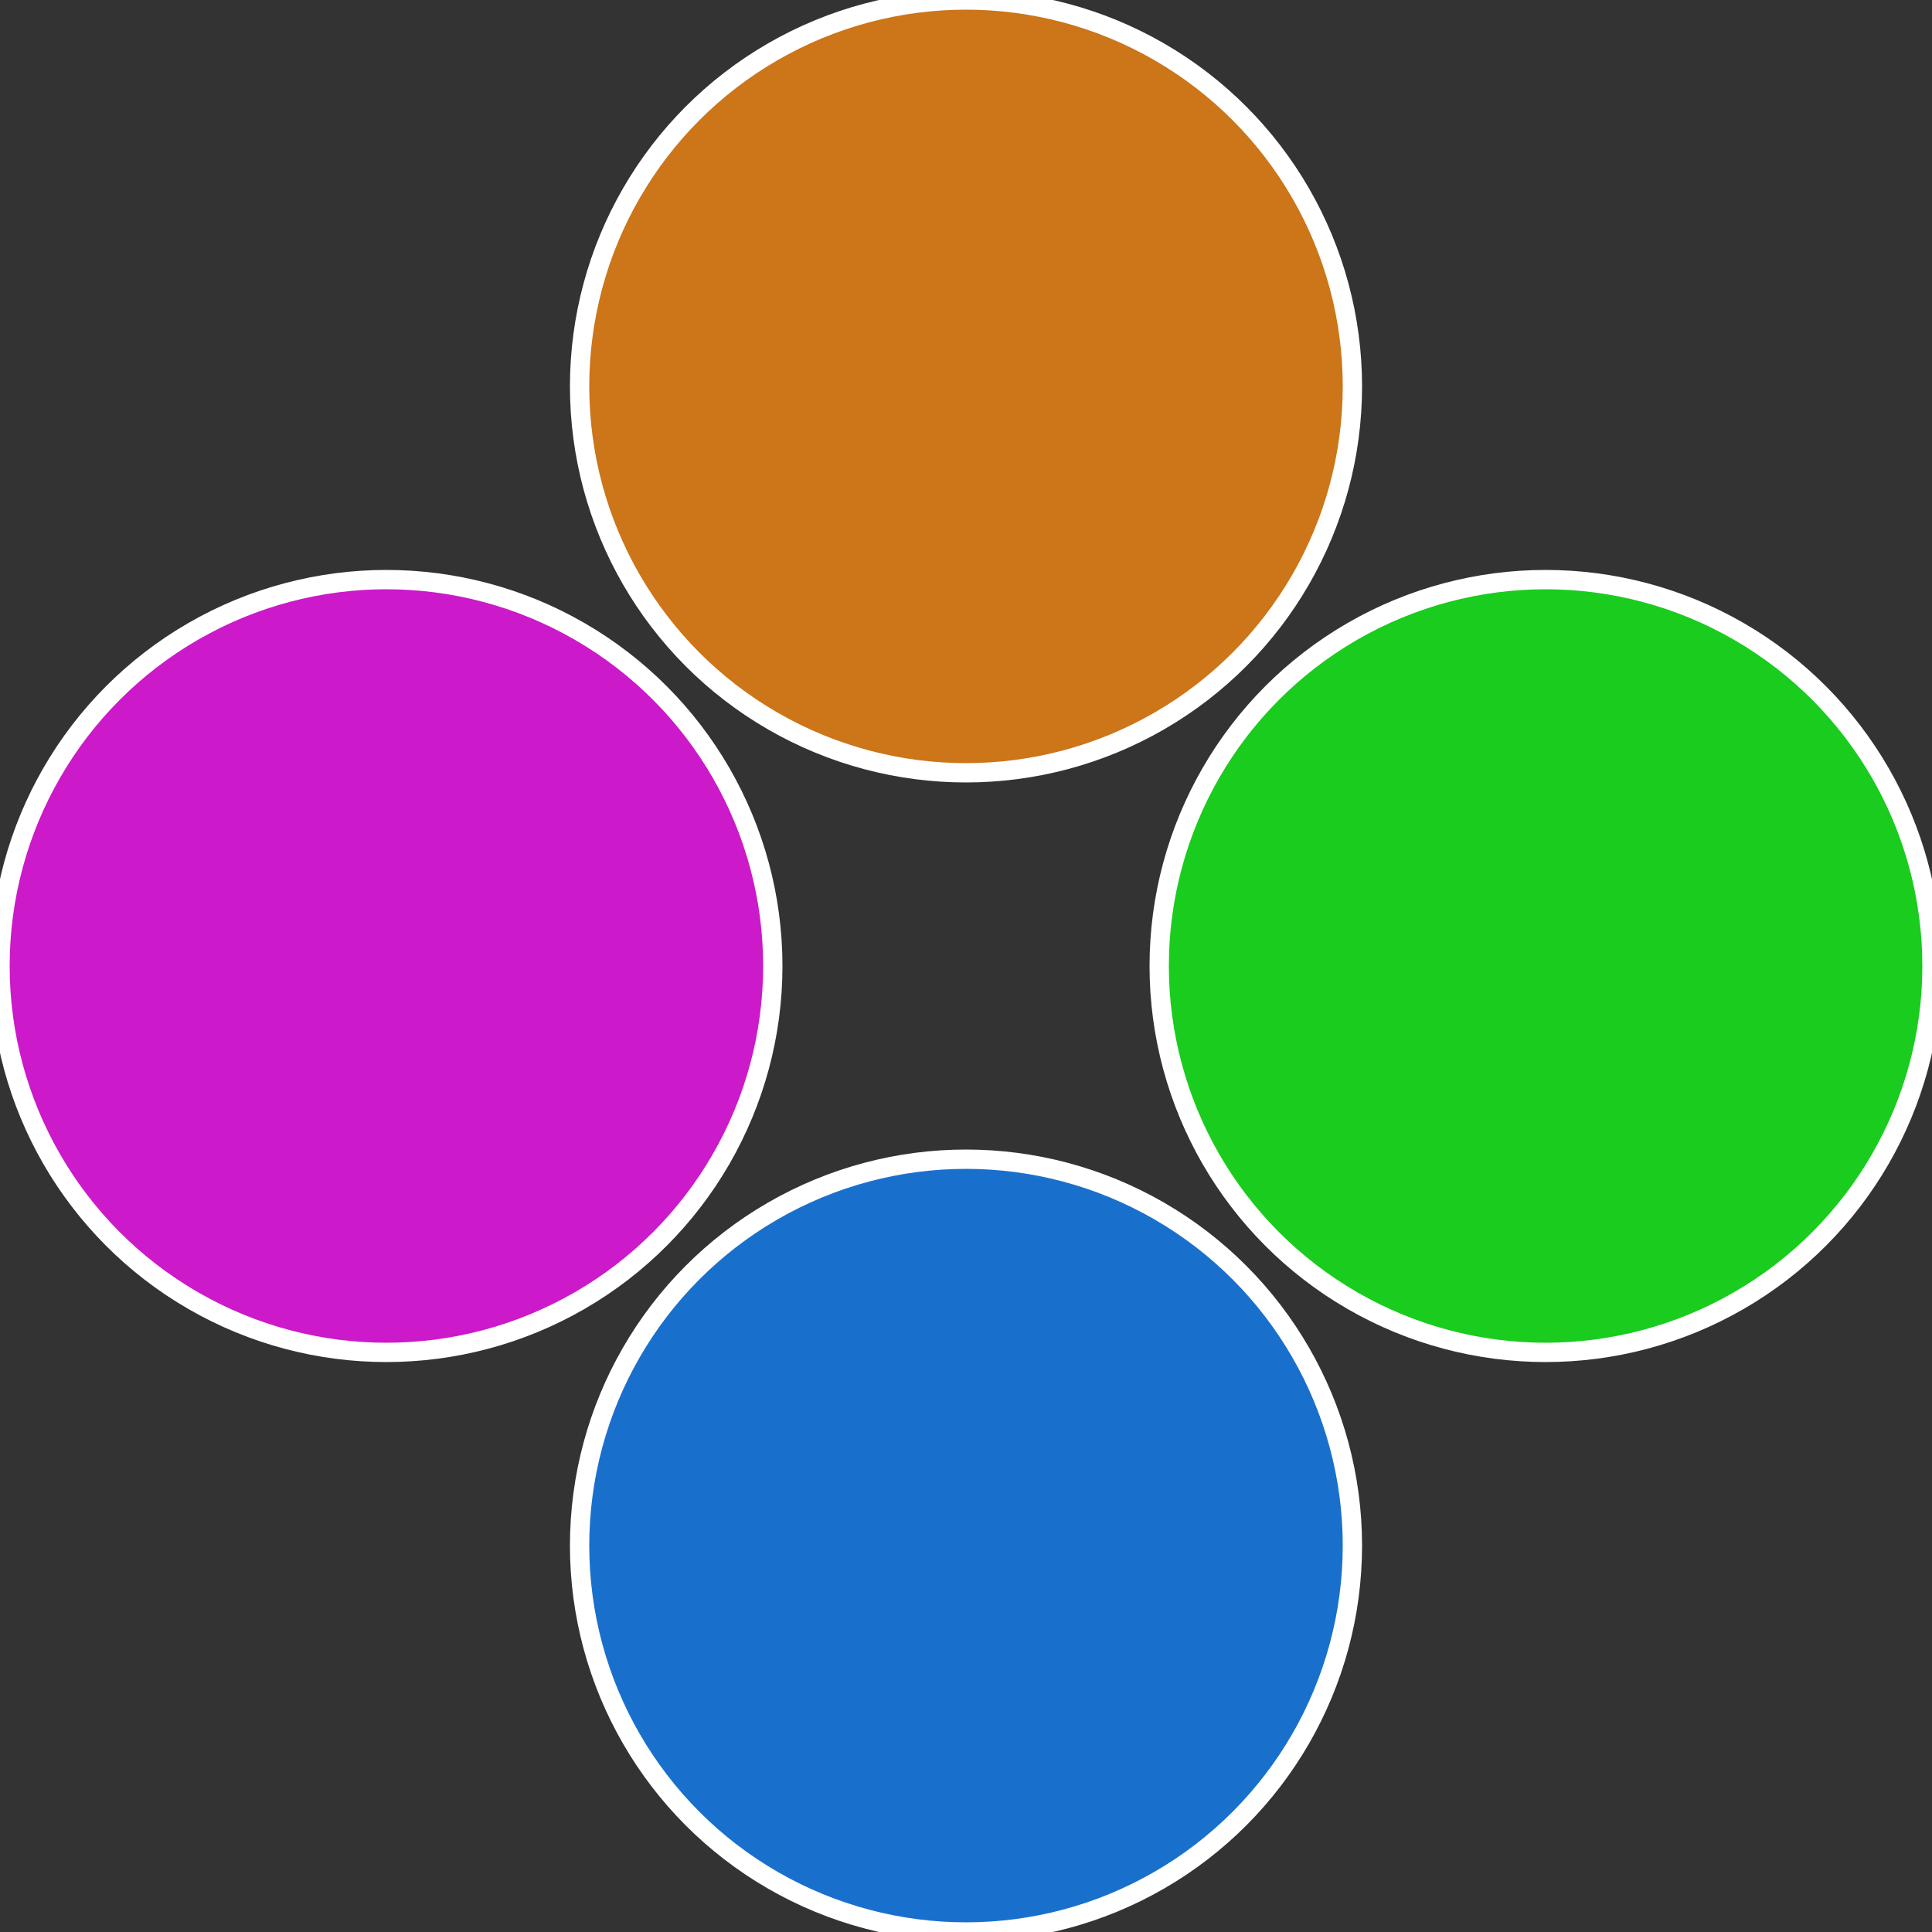
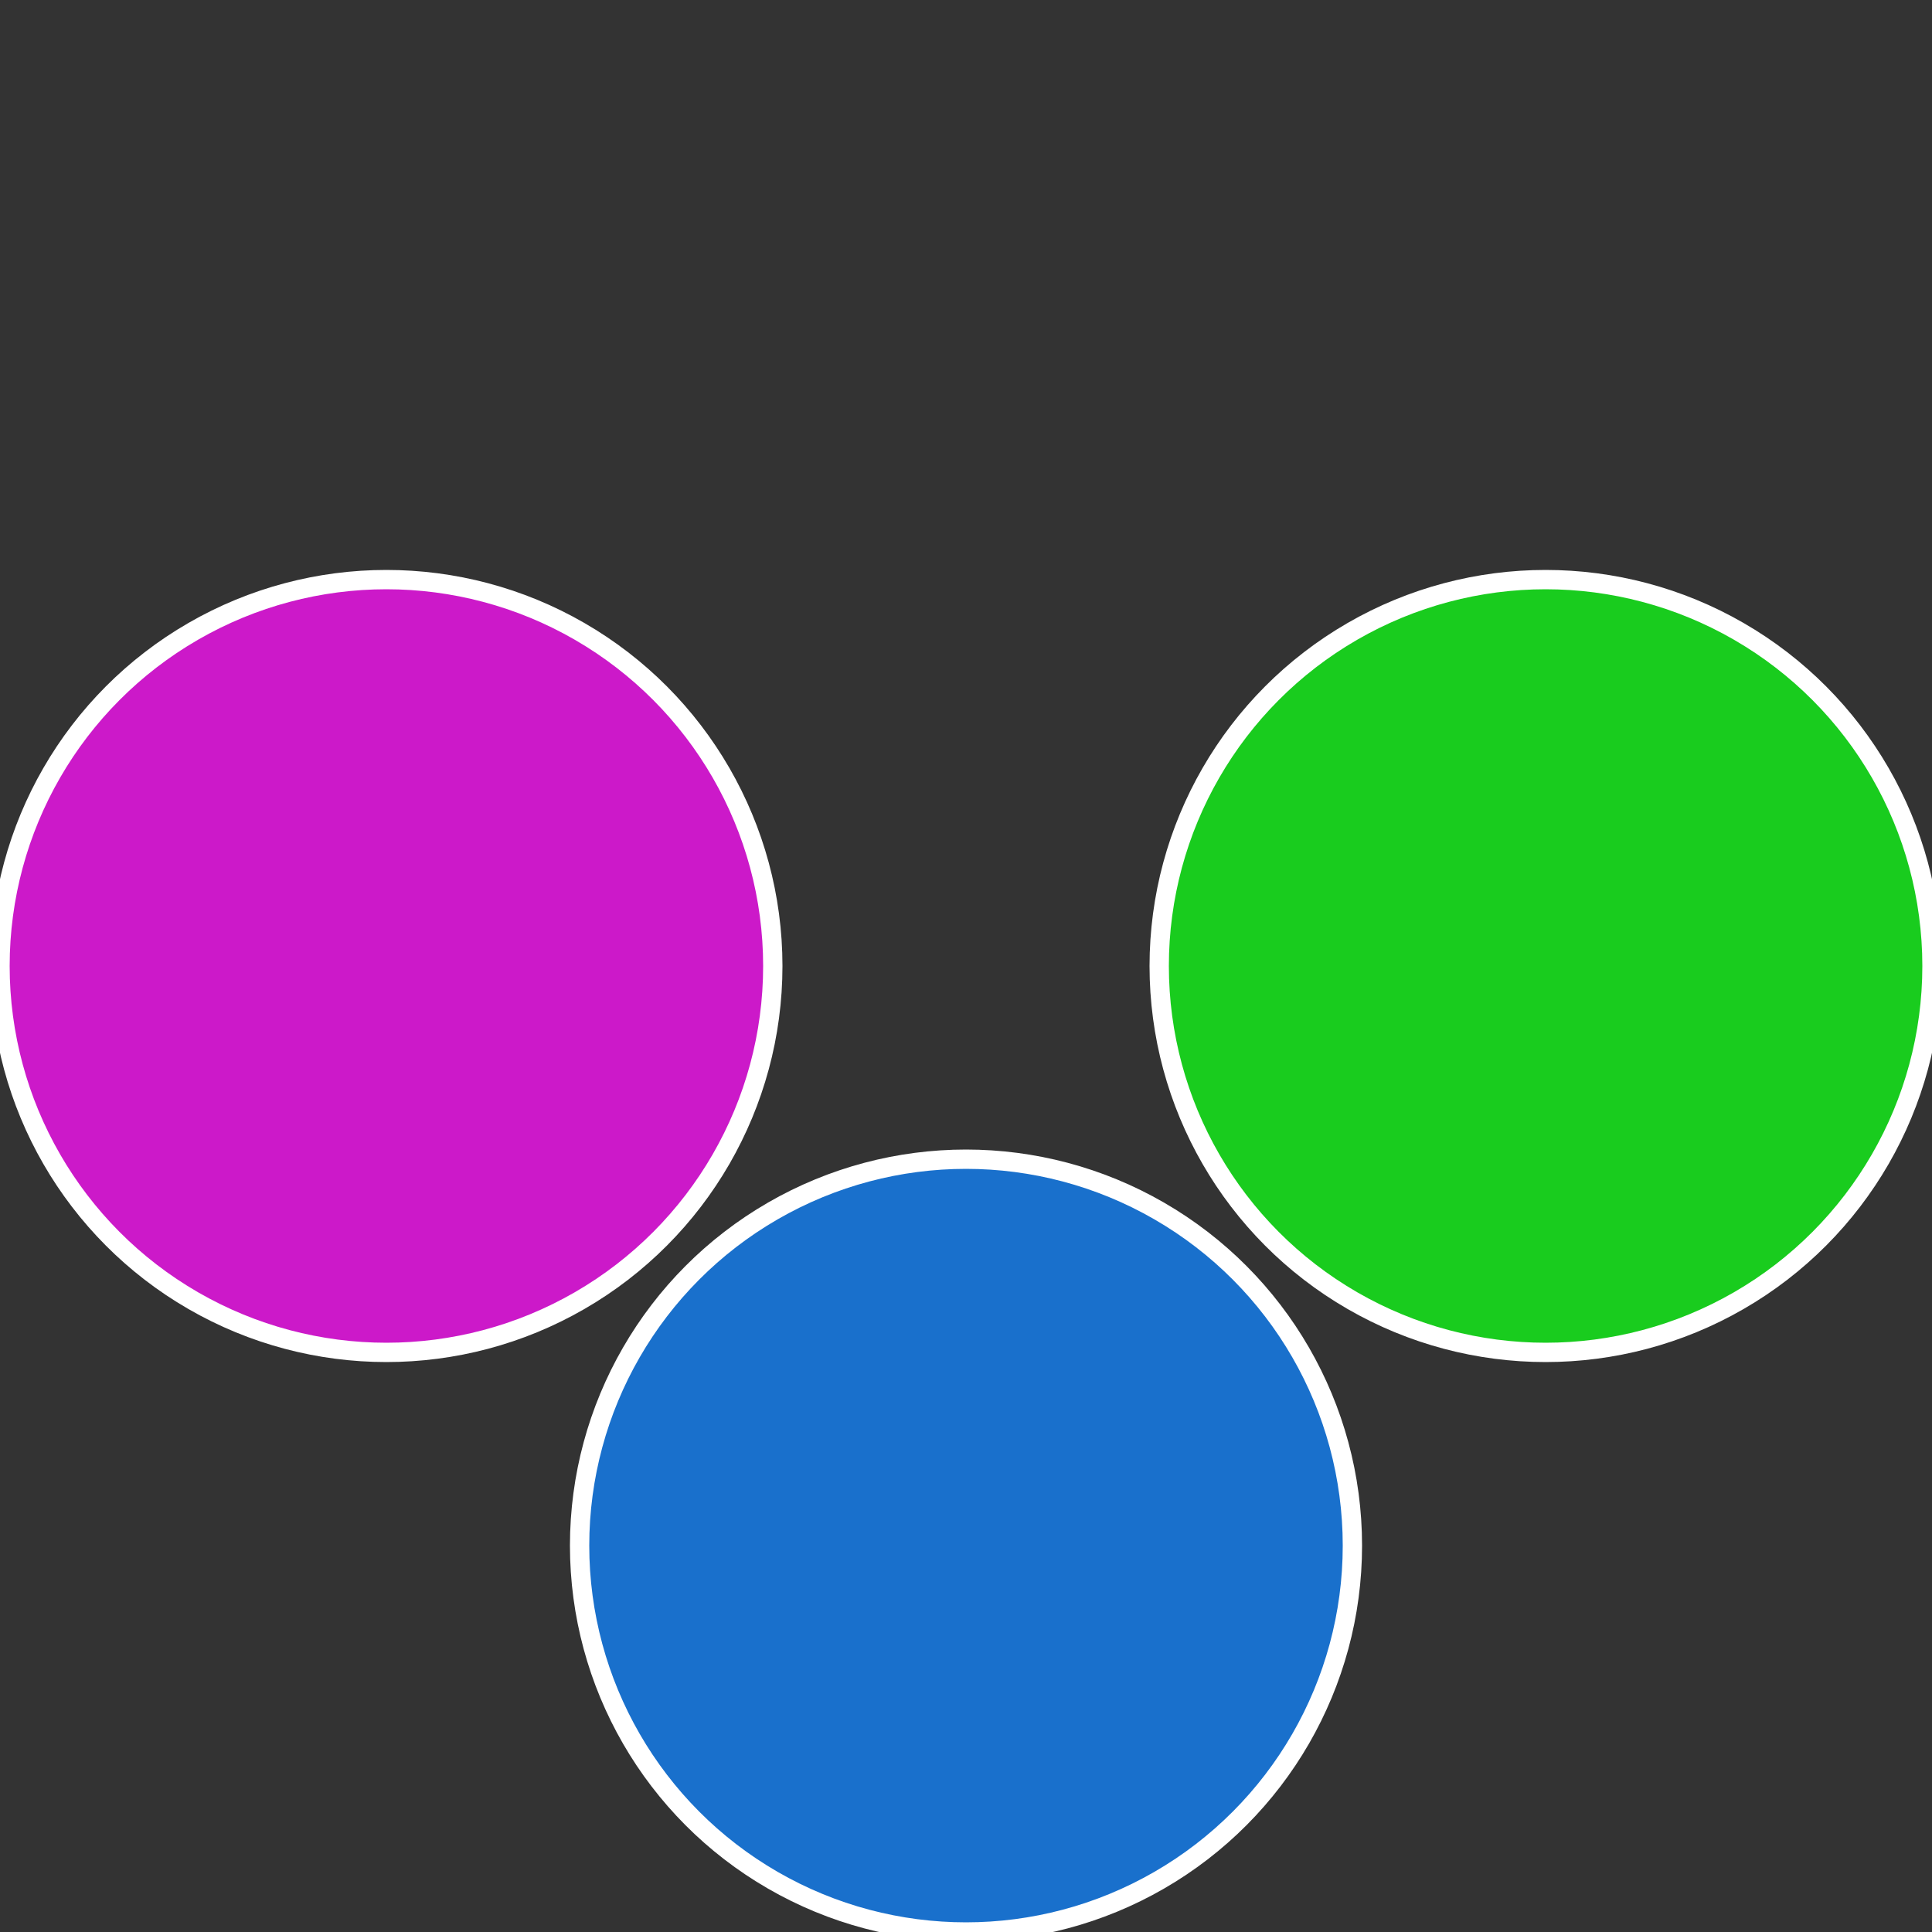
<svg xmlns="http://www.w3.org/2000/svg" width="500" height="500" viewBox="-1 -1 2 2">
  <rect x="-1" y="-1" width="2" height="2" fill="#333333" stroke="none" />
  <circle cx="0.6" cy="0" r="0.4" fill="#19cc1e" stroke="#fff" stroke-width="1%" />
  <circle cx="3.6739403974421E-17" cy="0.6" r="0.4" fill="#1970cc" stroke="#fff" stroke-width="1%" />
  <circle cx="-0.6" cy="7.3478807948841E-17" r="0.4" fill="#cc19c9" stroke="#fff" stroke-width="1%" />
-   <circle cx="-1.1021821192326E-16" cy="-0.6" r="0.4" fill="#cc7519" stroke="#fff" stroke-width="1%" />
</svg>